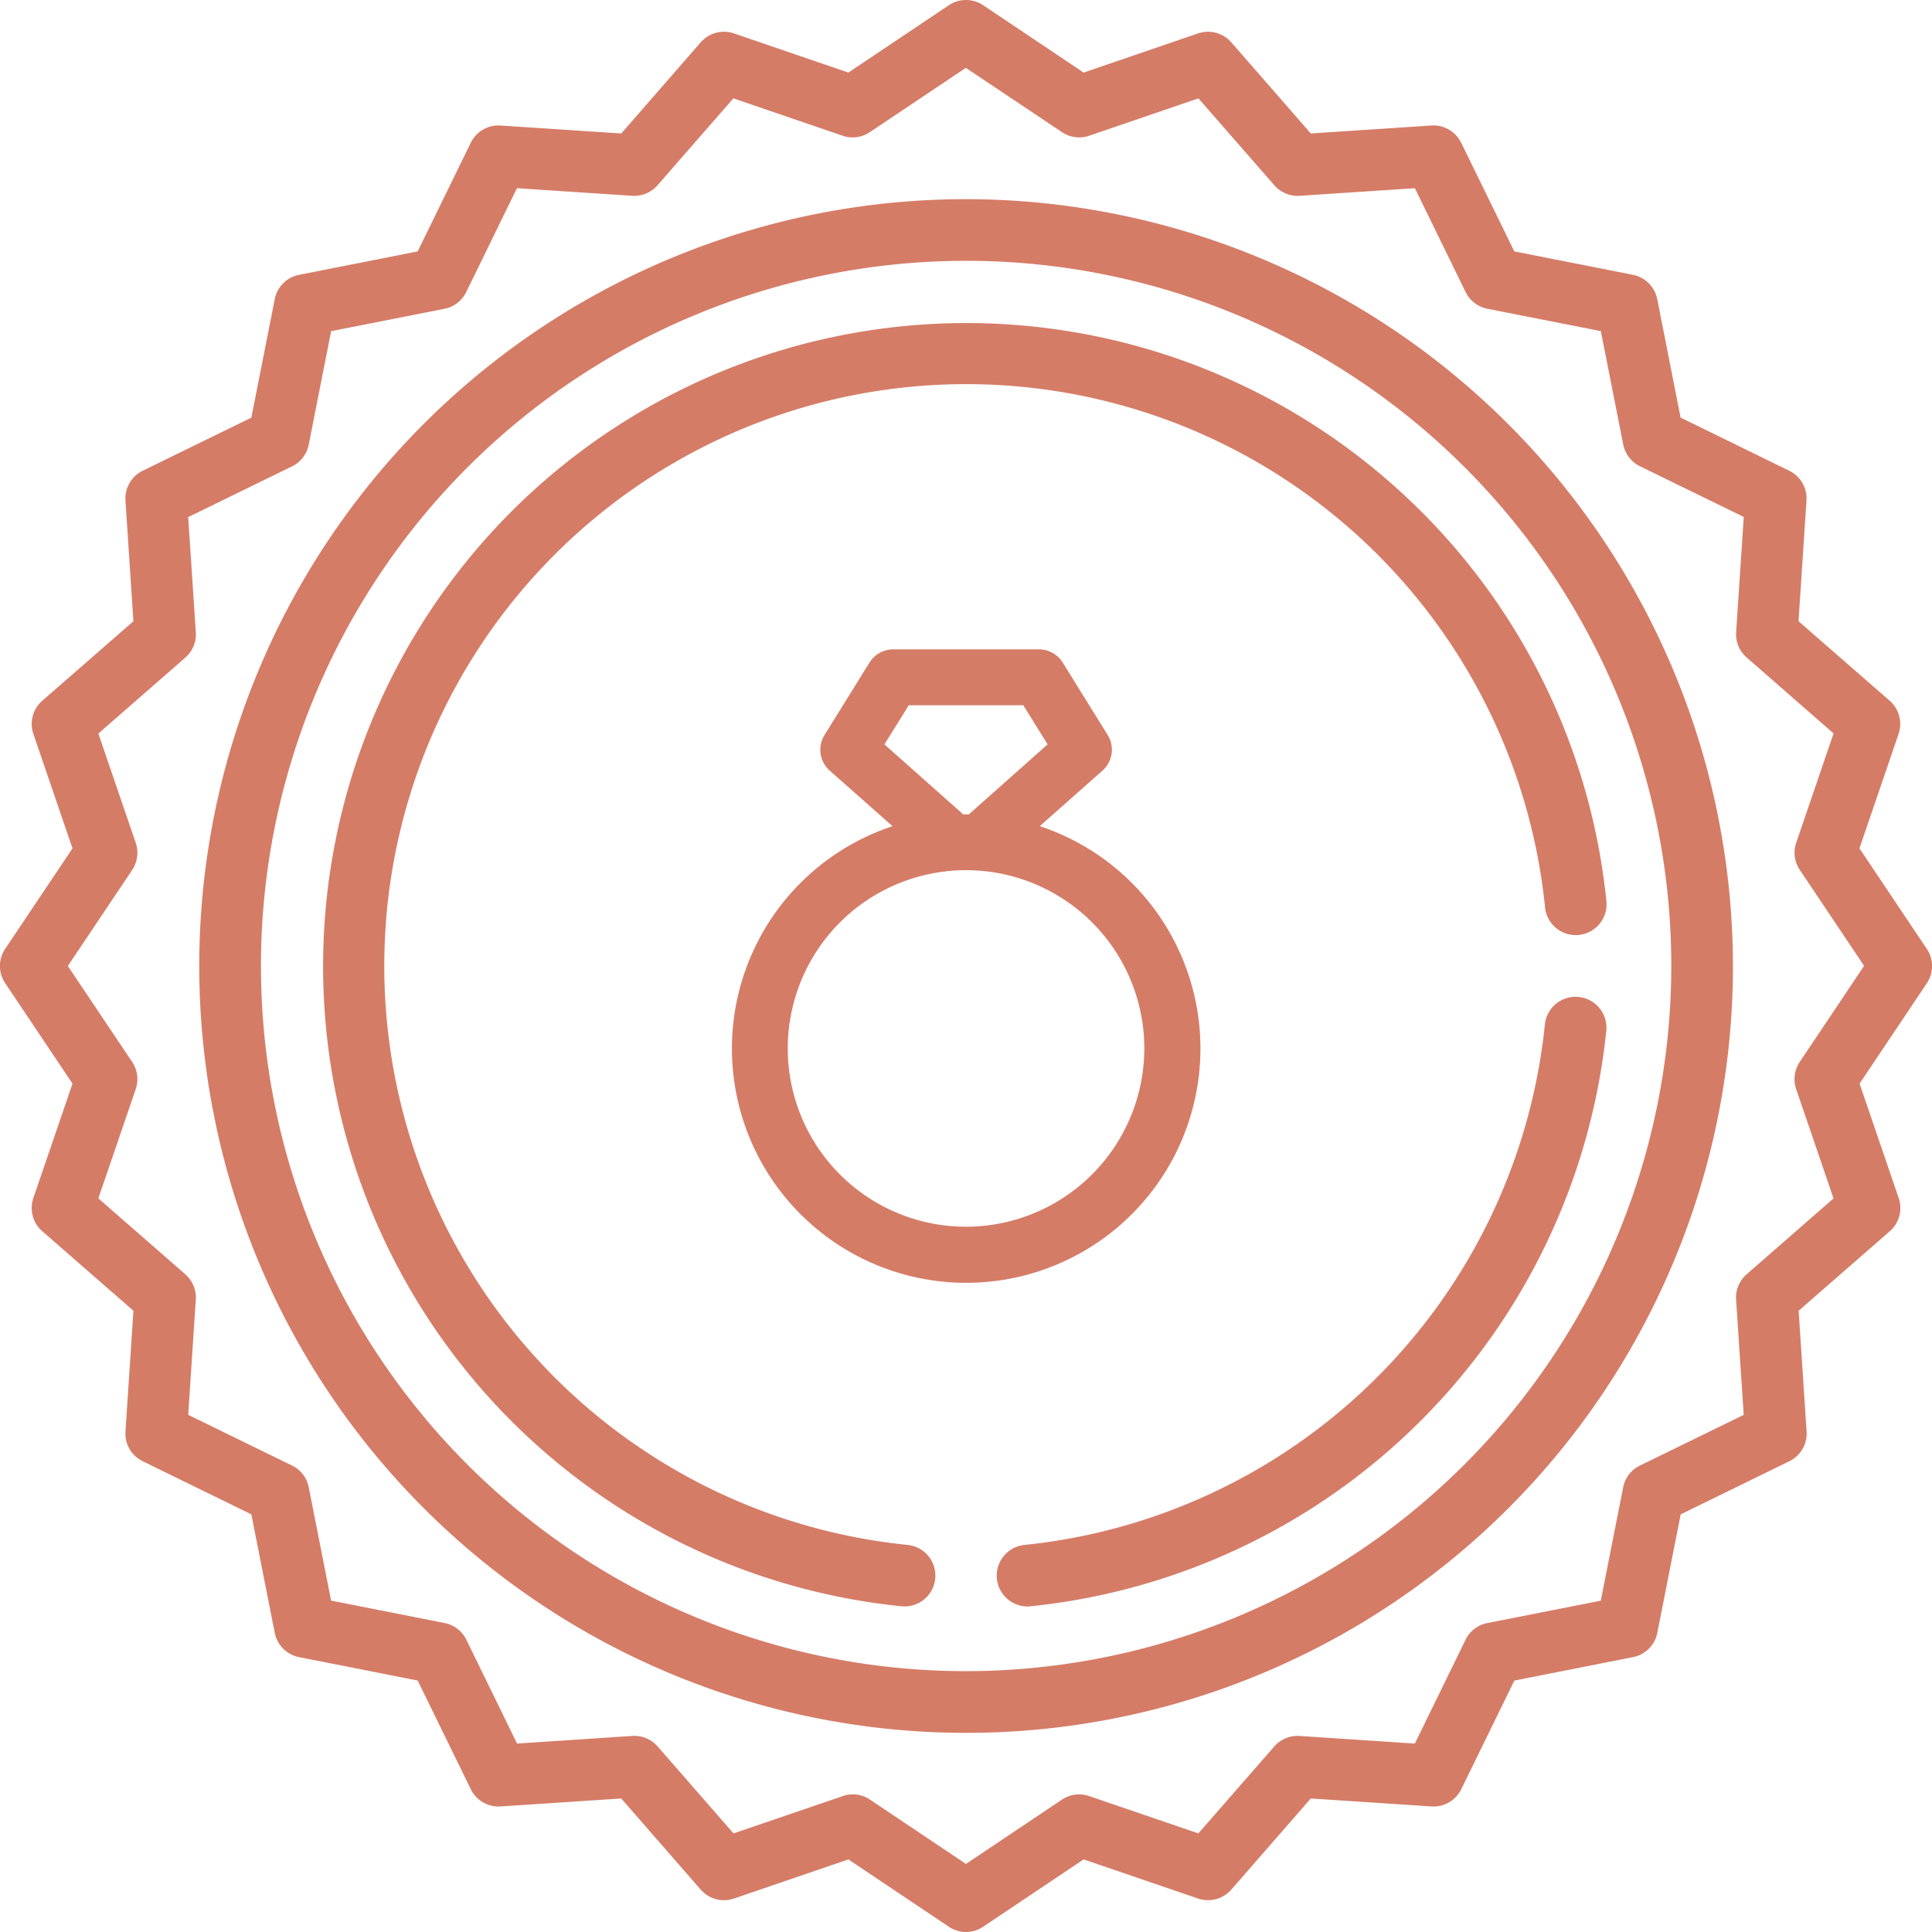
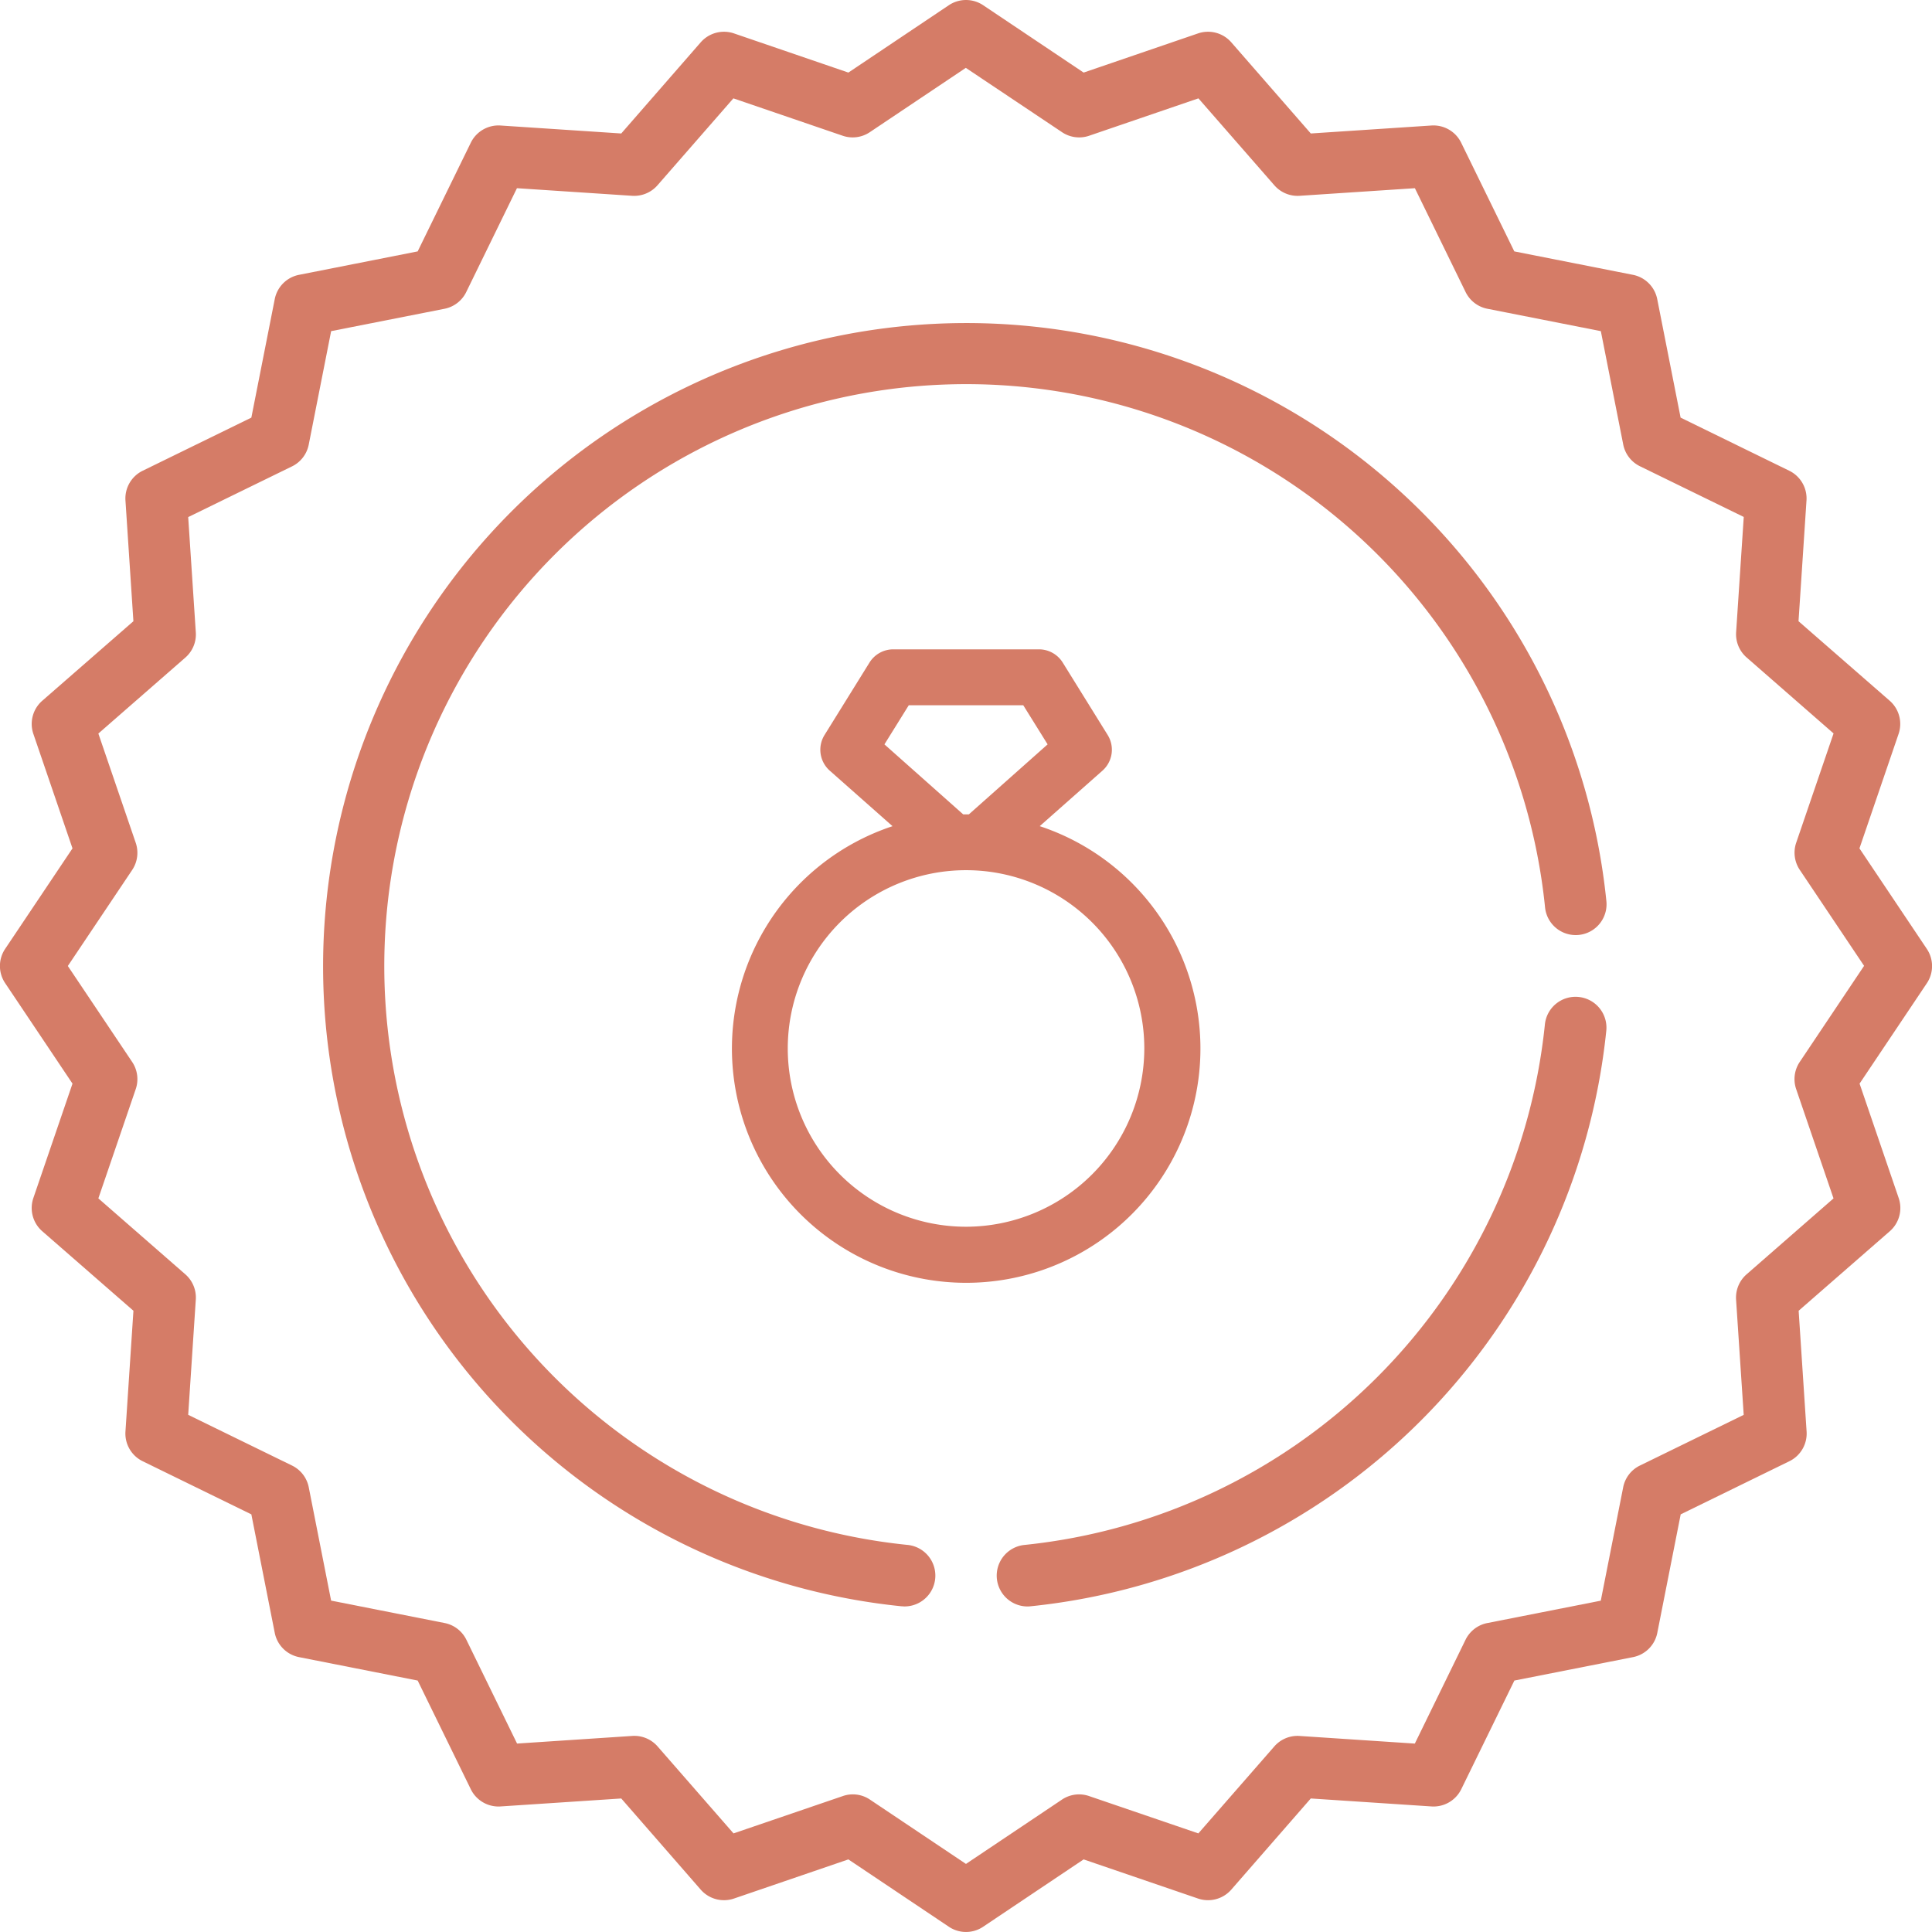
<svg xmlns="http://www.w3.org/2000/svg" width="80.001" height="80.001" viewBox="0 0 80.001 80.001">
  <g id="Group_1340" data-name="Group 1340" transform="translate(-210.894 -2150.527)">
-     <path id="Path_896" data-name="Path 896" d="M250.9,2158.774a31.754,31.754,0,1,0,31.753,31.754A31.789,31.789,0,0,0,250.9,2158.774Zm0,60.953a29.2,29.2,0,1,1,29.2-29.2A29.232,29.232,0,0,1,250.9,2219.727Z" fill="#d57c67" />
    <path id="Path_897" data-name="Path 897" d="M276.265,2191.81a1.274,1.274,0,0,0-1.4,1.142A24.147,24.147,0,0,1,253.32,2214.5a1.277,1.277,0,0,0,.126,2.548,1.144,1.144,0,0,0,.129-.008,26.71,26.71,0,0,0,23.833-23.832A1.277,1.277,0,0,0,276.265,2191.81Z" fill="#d57c67" />
    <path id="Path_898" data-name="Path 898" d="M268.817,2170.823a26.636,26.636,0,1,0-20.6,46.217c.044,0,.086.007.129.007a1.277,1.277,0,0,0,.126-2.548,24.094,24.094,0,1,1,26.4-26.4,1.276,1.276,0,0,0,2.54-.256A26.6,26.6,0,0,0,268.817,2170.823Z" fill="#d57c67" />
    <path id="Path_899" data-name="Path 899" d="M290.679,2189.817l-2.788-4.16,1.62-4.739a1.277,1.277,0,0,0-.368-1.375l-3.775-3.292.33-5a1.277,1.277,0,0,0-.713-1.231l-4.5-2.2-.969-4.913a1.278,1.278,0,0,0-1.005-1l-4.912-.97-2.2-4.5a1.279,1.279,0,0,0-1.232-.713l-4.995.33-3.293-3.775a1.279,1.279,0,0,0-1.375-.369l-4.738,1.622-4.161-2.789a1.277,1.277,0,0,0-1.421,0l-4.16,2.789-4.738-1.622a1.281,1.281,0,0,0-1.376.369l-3.291,3.775-5-.33a1.277,1.277,0,0,0-1.23.713l-2.2,4.5-4.912.97a1.276,1.276,0,0,0-1.005,1l-.97,4.913-4.5,2.2a1.276,1.276,0,0,0-.713,1.231l.329,5-3.773,3.292a1.274,1.274,0,0,0-.369,1.375l1.62,4.739-2.788,4.16a1.273,1.273,0,0,0,0,1.421l2.788,4.16-1.621,4.738a1.276,1.276,0,0,0,.37,1.375l3.774,3.292-.33,5a1.275,1.275,0,0,0,.713,1.231l4.5,2.2.97,4.912a1.278,1.278,0,0,0,1.005,1l4.912.97,2.2,4.5a1.278,1.278,0,0,0,1.23.713l5-.33,3.291,3.775a1.281,1.281,0,0,0,1.376.369l4.738-1.621,4.16,2.788a1.271,1.271,0,0,0,1.421,0l4.16-2.788,4.739,1.621a1.28,1.28,0,0,0,1.375-.369l3.292-3.775,5,.33a1.279,1.279,0,0,0,1.231-.713l2.2-4.5,4.912-.97a1.275,1.275,0,0,0,1.005-1l.97-4.912,4.5-2.2a1.274,1.274,0,0,0,.713-1.231l-.329-5,3.774-3.292a1.276,1.276,0,0,0,.369-1.374l-1.62-4.739,2.788-4.16A1.277,1.277,0,0,0,290.679,2189.817Zm-5.262,4.685a1.277,1.277,0,0,0-.147,1.123l1.547,4.526-3.6,3.144a1.282,1.282,0,0,0-.435,1.046l.316,4.773-4.3,2.1a1.273,1.273,0,0,0-.691.9l-.927,4.694-4.7.927a1.278,1.278,0,0,0-.9.691l-2.1,4.3-4.774-.316a1.275,1.275,0,0,0-1.046.435l-3.144,3.6-4.525-1.546a1.272,1.272,0,0,0-1.124.147l-3.974,2.663-3.975-2.663a1.266,1.266,0,0,0-1.124-.147l-4.526,1.546-3.143-3.6a1.278,1.278,0,0,0-1.046-.436l-4.774.316-2.1-4.3a1.277,1.277,0,0,0-.9-.691l-4.7-.928-.926-4.693a1.277,1.277,0,0,0-.692-.9l-4.3-2.1.315-4.774a1.277,1.277,0,0,0-.435-1.046l-3.6-3.143,1.548-4.526a1.277,1.277,0,0,0-.148-1.123l-2.664-3.974,2.664-3.975a1.28,1.28,0,0,0,.148-1.124l-1.548-4.526,3.6-3.144a1.271,1.271,0,0,0,.435-1.046l-.315-4.773,4.3-2.1a1.277,1.277,0,0,0,.691-.9l.928-4.7,4.694-.926a1.276,1.276,0,0,0,.9-.693l2.1-4.3,4.773.315a1.282,1.282,0,0,0,1.046-.435l3.143-3.6,4.527,1.548a1.274,1.274,0,0,0,1.123-.148l3.975-2.663L254.87,2156a1.274,1.274,0,0,0,1.123.148l4.526-1.548,3.144,3.6a1.277,1.277,0,0,0,1.045.435l4.774-.315,2.1,4.3a1.278,1.278,0,0,0,.9.692l4.7.927.927,4.694a1.277,1.277,0,0,0,.691.9l4.3,2.1-.316,4.774a1.278,1.278,0,0,0,.435,1.045l3.6,3.145-1.547,4.525a1.279,1.279,0,0,0,.147,1.124l2.664,3.975Z" fill="#d57c67" />
    <g id="Group_1339" data-name="Group 1339">
      <g id="Group_1338" data-name="Group 1338">
        <path id="Path_900" data-name="Path 900" d="M253.946,2184.738l2.6-2.3a1.158,1.158,0,0,0,.214-1.478l-1.862-3a1.161,1.161,0,0,0-.984-.545h-6.03a1.161,1.161,0,0,0-.984.545l-1.862,3a1.157,1.157,0,0,0,.214,1.478l2.6,2.3a9.7,9.7,0,1,0,6.1,0Zm-6.429-3.388,1.007-1.619h4.742l1.008,1.619-3.263,2.9c-.039,0-.077,0-.116,0s-.077,0-.115,0Zm3.378,19.974a7.382,7.382,0,1,1,7.383-7.382A7.391,7.391,0,0,1,250.9,2201.324Z" fill="#d57c67" />
      </g>
    </g>
  </g>
</svg>